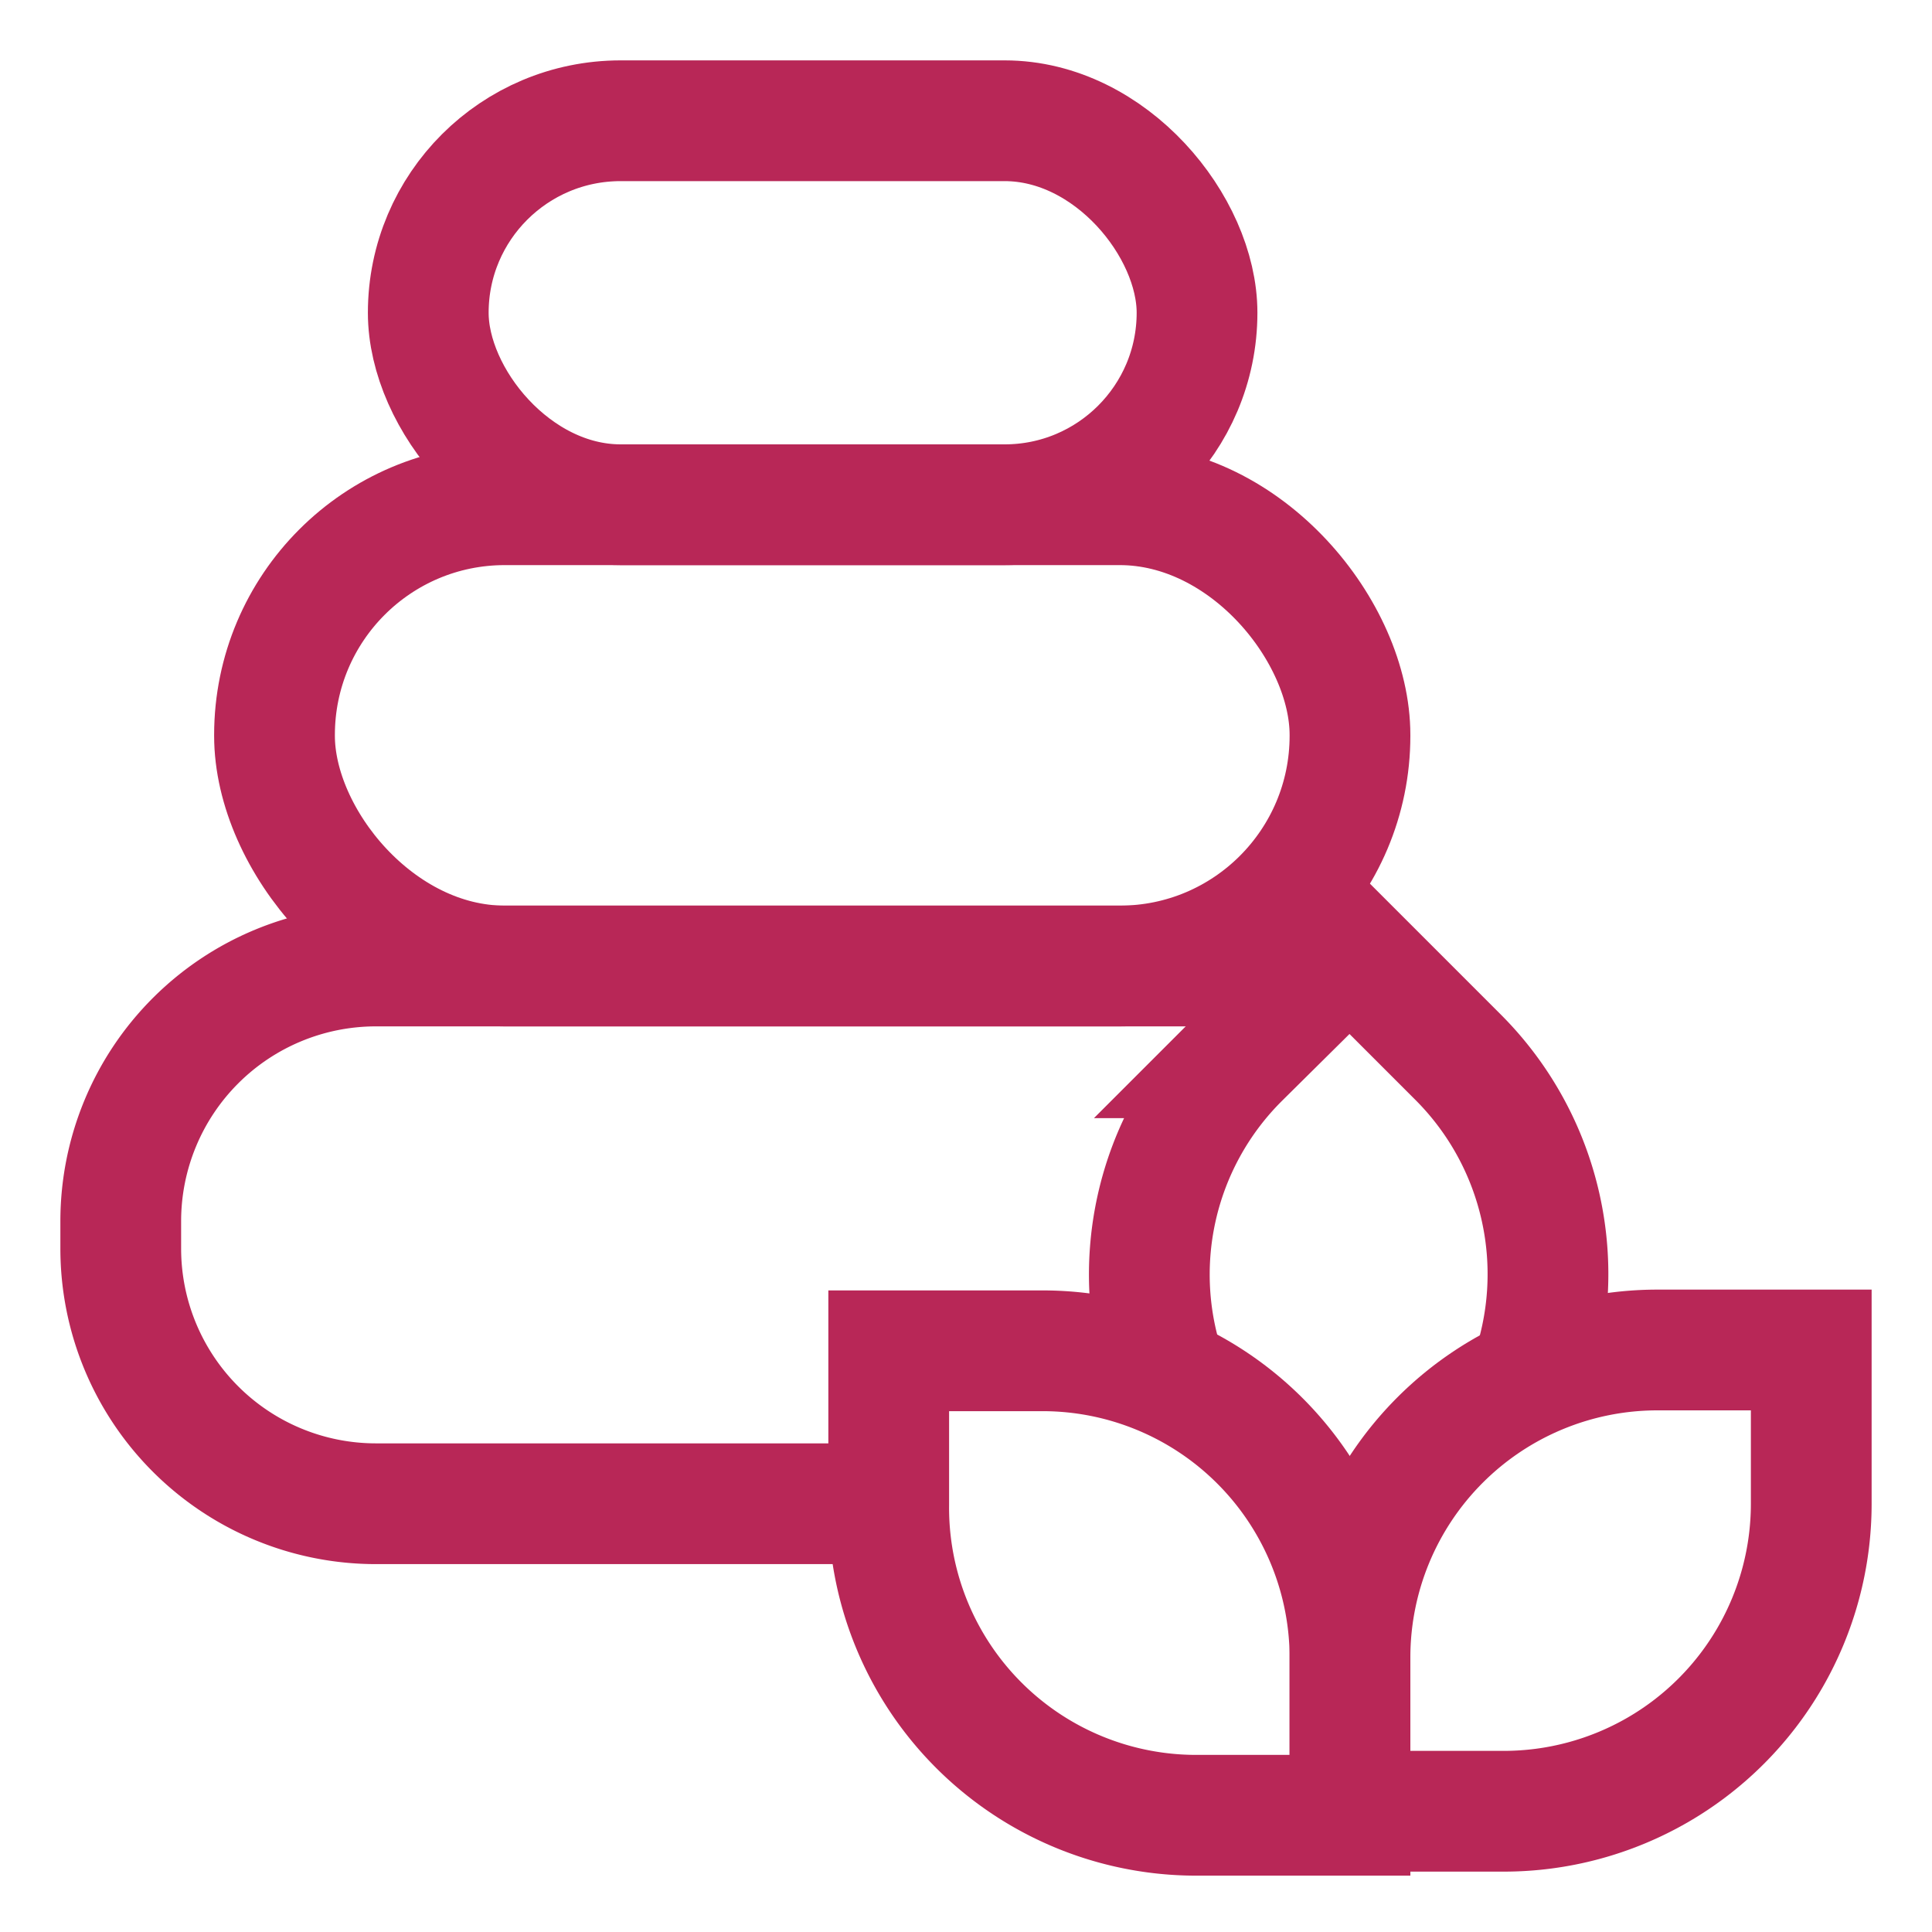
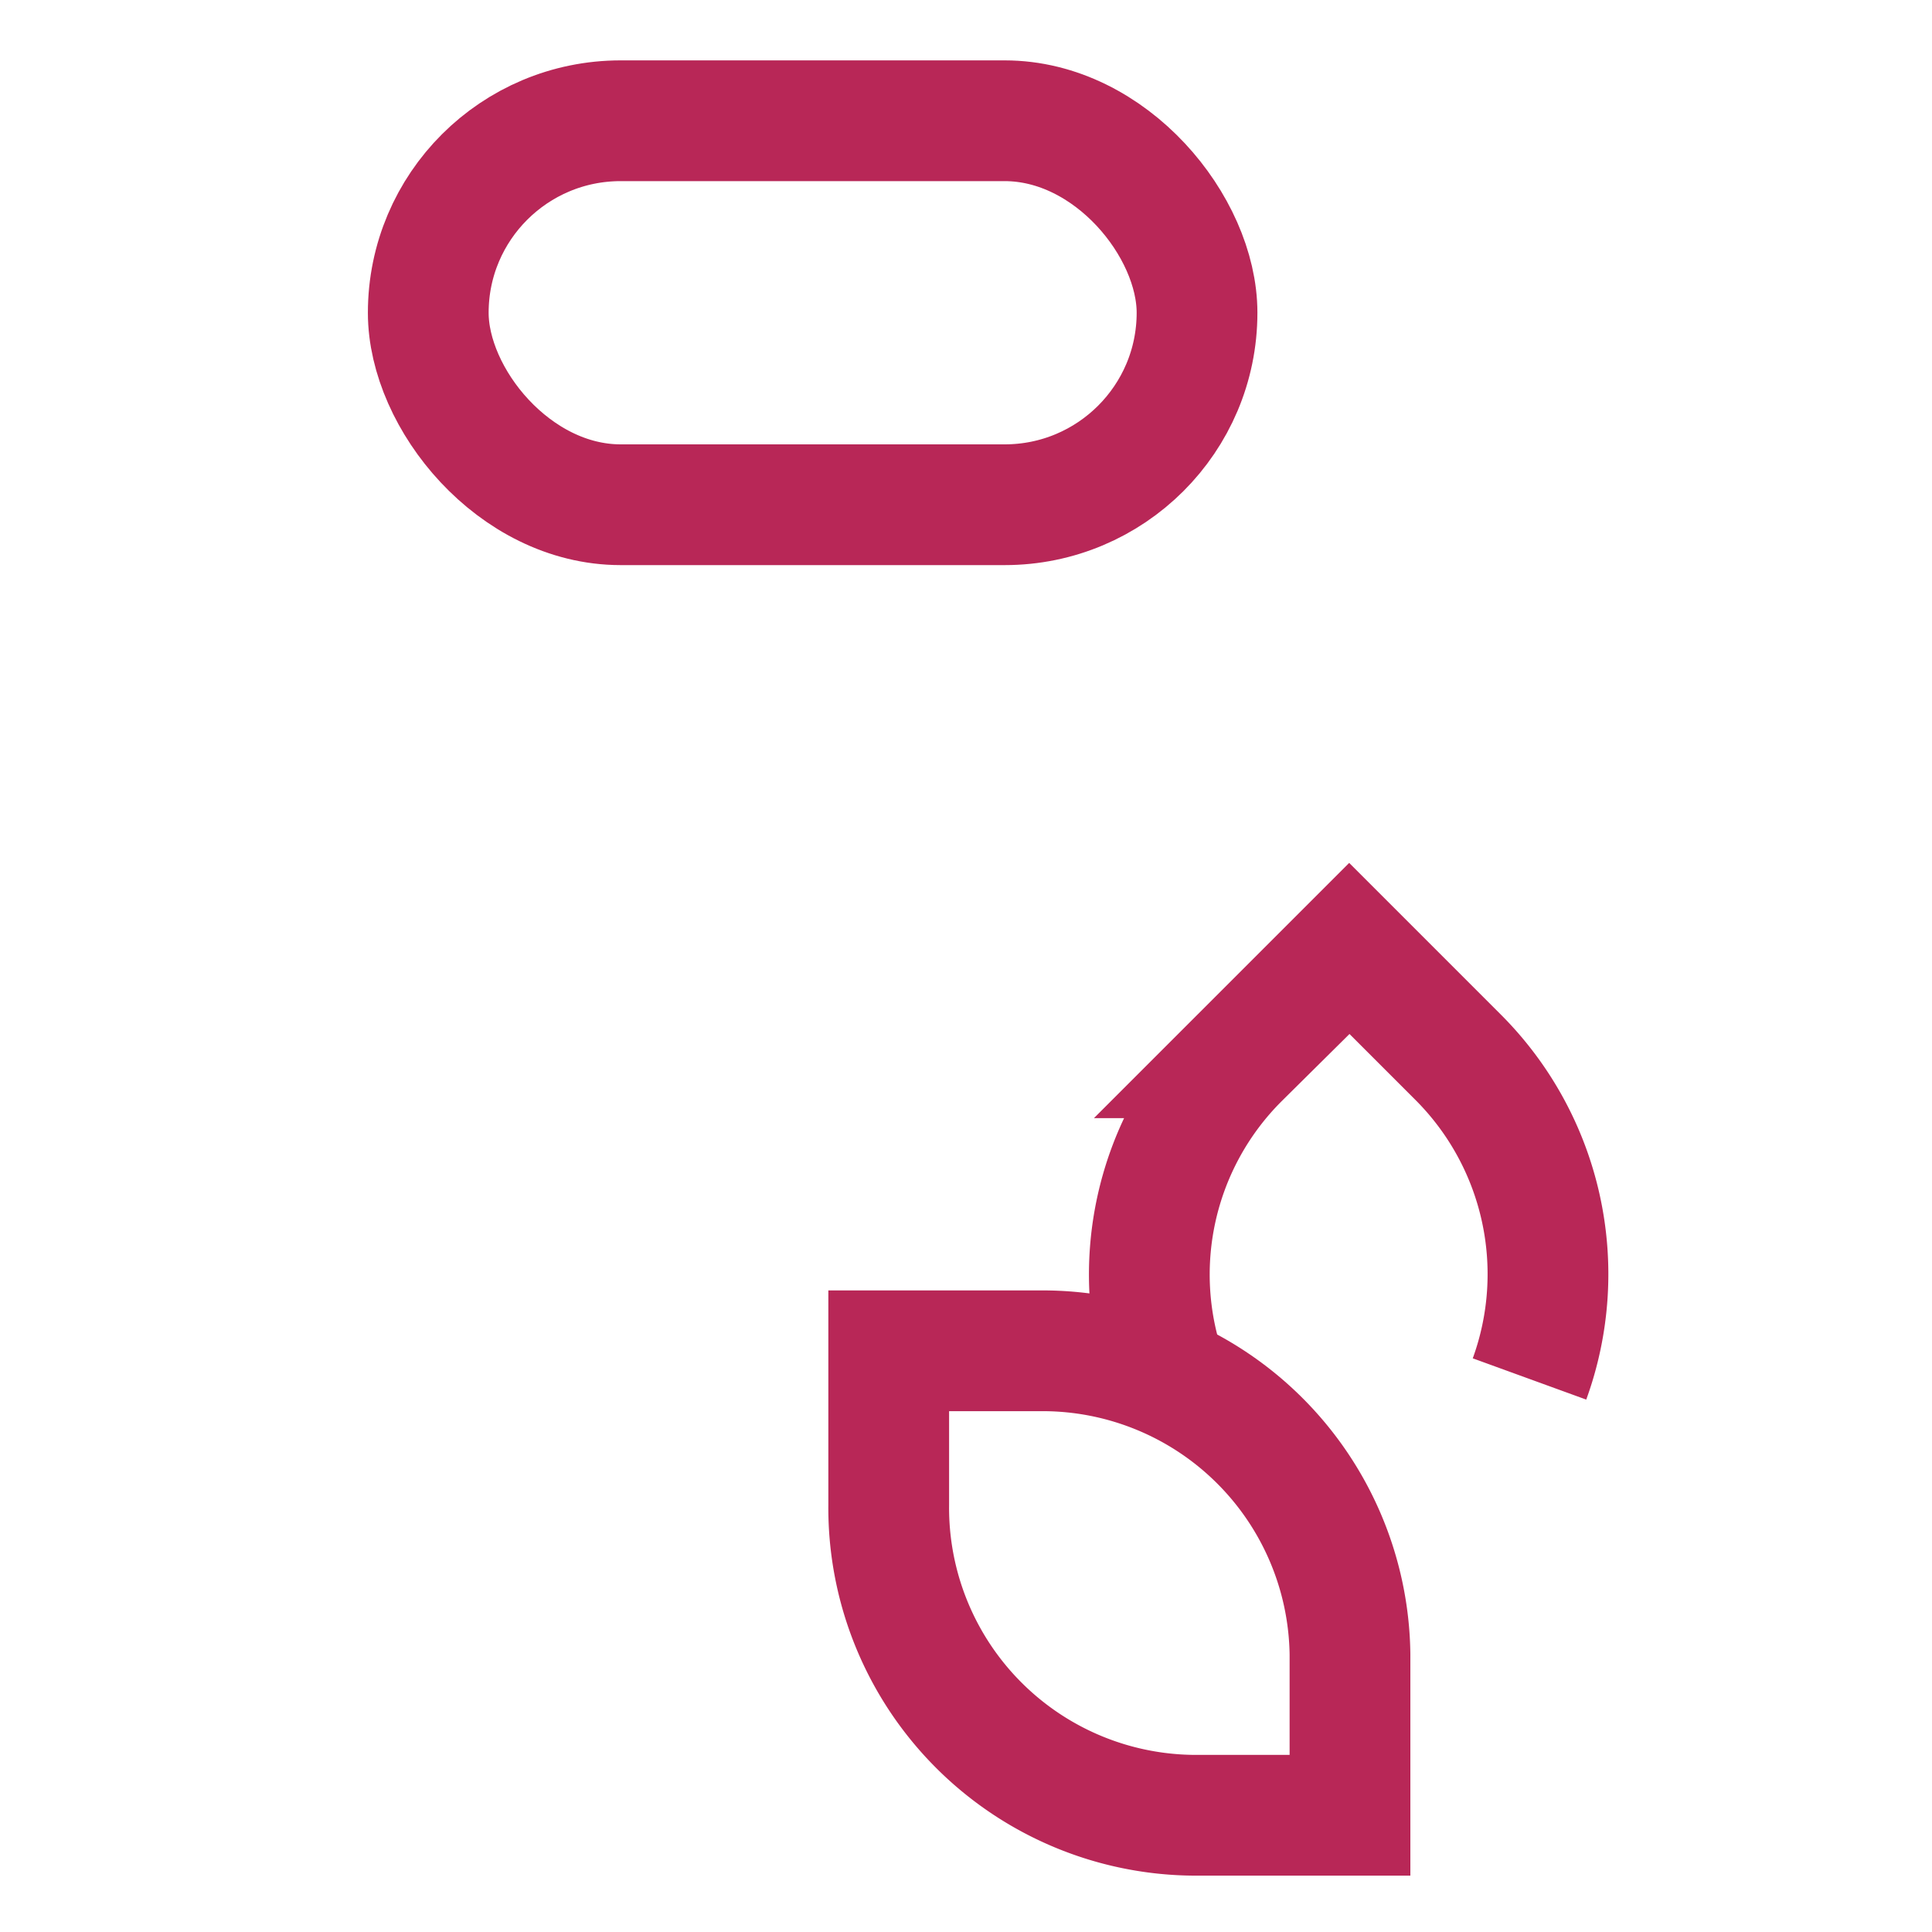
<svg xmlns="http://www.w3.org/2000/svg" id="Layer_1" data-name="Layer 1" viewBox="0 0 24 24" stroke-width="1.5" width="24" height="24" color="#b82757">
  <defs>
    <style>.cls-637b72d8f95e86b59c579e9a-1{fill:none;stroke:currentColor;stroke-miterlimit:10;}</style>
  </defs>
-   <path class="cls-637b72d8f95e86b59c579e9a-1" d="M16.41,12.13a3.32,3.32,0,0,0-.9-.13H4.67A3.17,3.17,0,0,0,1.5,15.17v.34a3.17,3.17,0,0,0,3.17,3.17h6.38" />
-   <rect class="cls-637b72d8f95e86b59c579e9a-1" x="3.41" y="6.27" width="13.36" height="5.73" rx="2.86" />
  <rect class="cls-637b72d8f95e86b59c579e9a-1" x="5.32" y="1.5" width="9.55" height="4.77" rx="2.39" />
-   <path class="cls-637b72d8f95e86b59c579e9a-1" d="M20.59,16.77H22.5a0,0,0,0,1,0,0v1.91a3.82,3.82,0,0,1-3.82,3.82H16.77a0,0,0,0,1,0,0V20.59A3.82,3.82,0,0,1,20.59,16.77Z" />
  <path class="cls-637b72d8f95e86b59c579e9a-1" d="M19,17.13a3.81,3.81,0,0,0-.89-4l-1.35-1.35-.36.36-1,1a3.79,3.79,0,0,0-.89,4" />
  <path class="cls-637b72d8f95e86b59c579e9a-1" d="M14.86,16.77h1.91a0,0,0,0,1,0,0v1.91A3.82,3.82,0,0,1,13,22.5H11a0,0,0,0,1,0,0V20.59A3.82,3.82,0,0,1,14.86,16.77Z" transform="translate(-5.73 33.55) rotate(-90)" />
</svg>